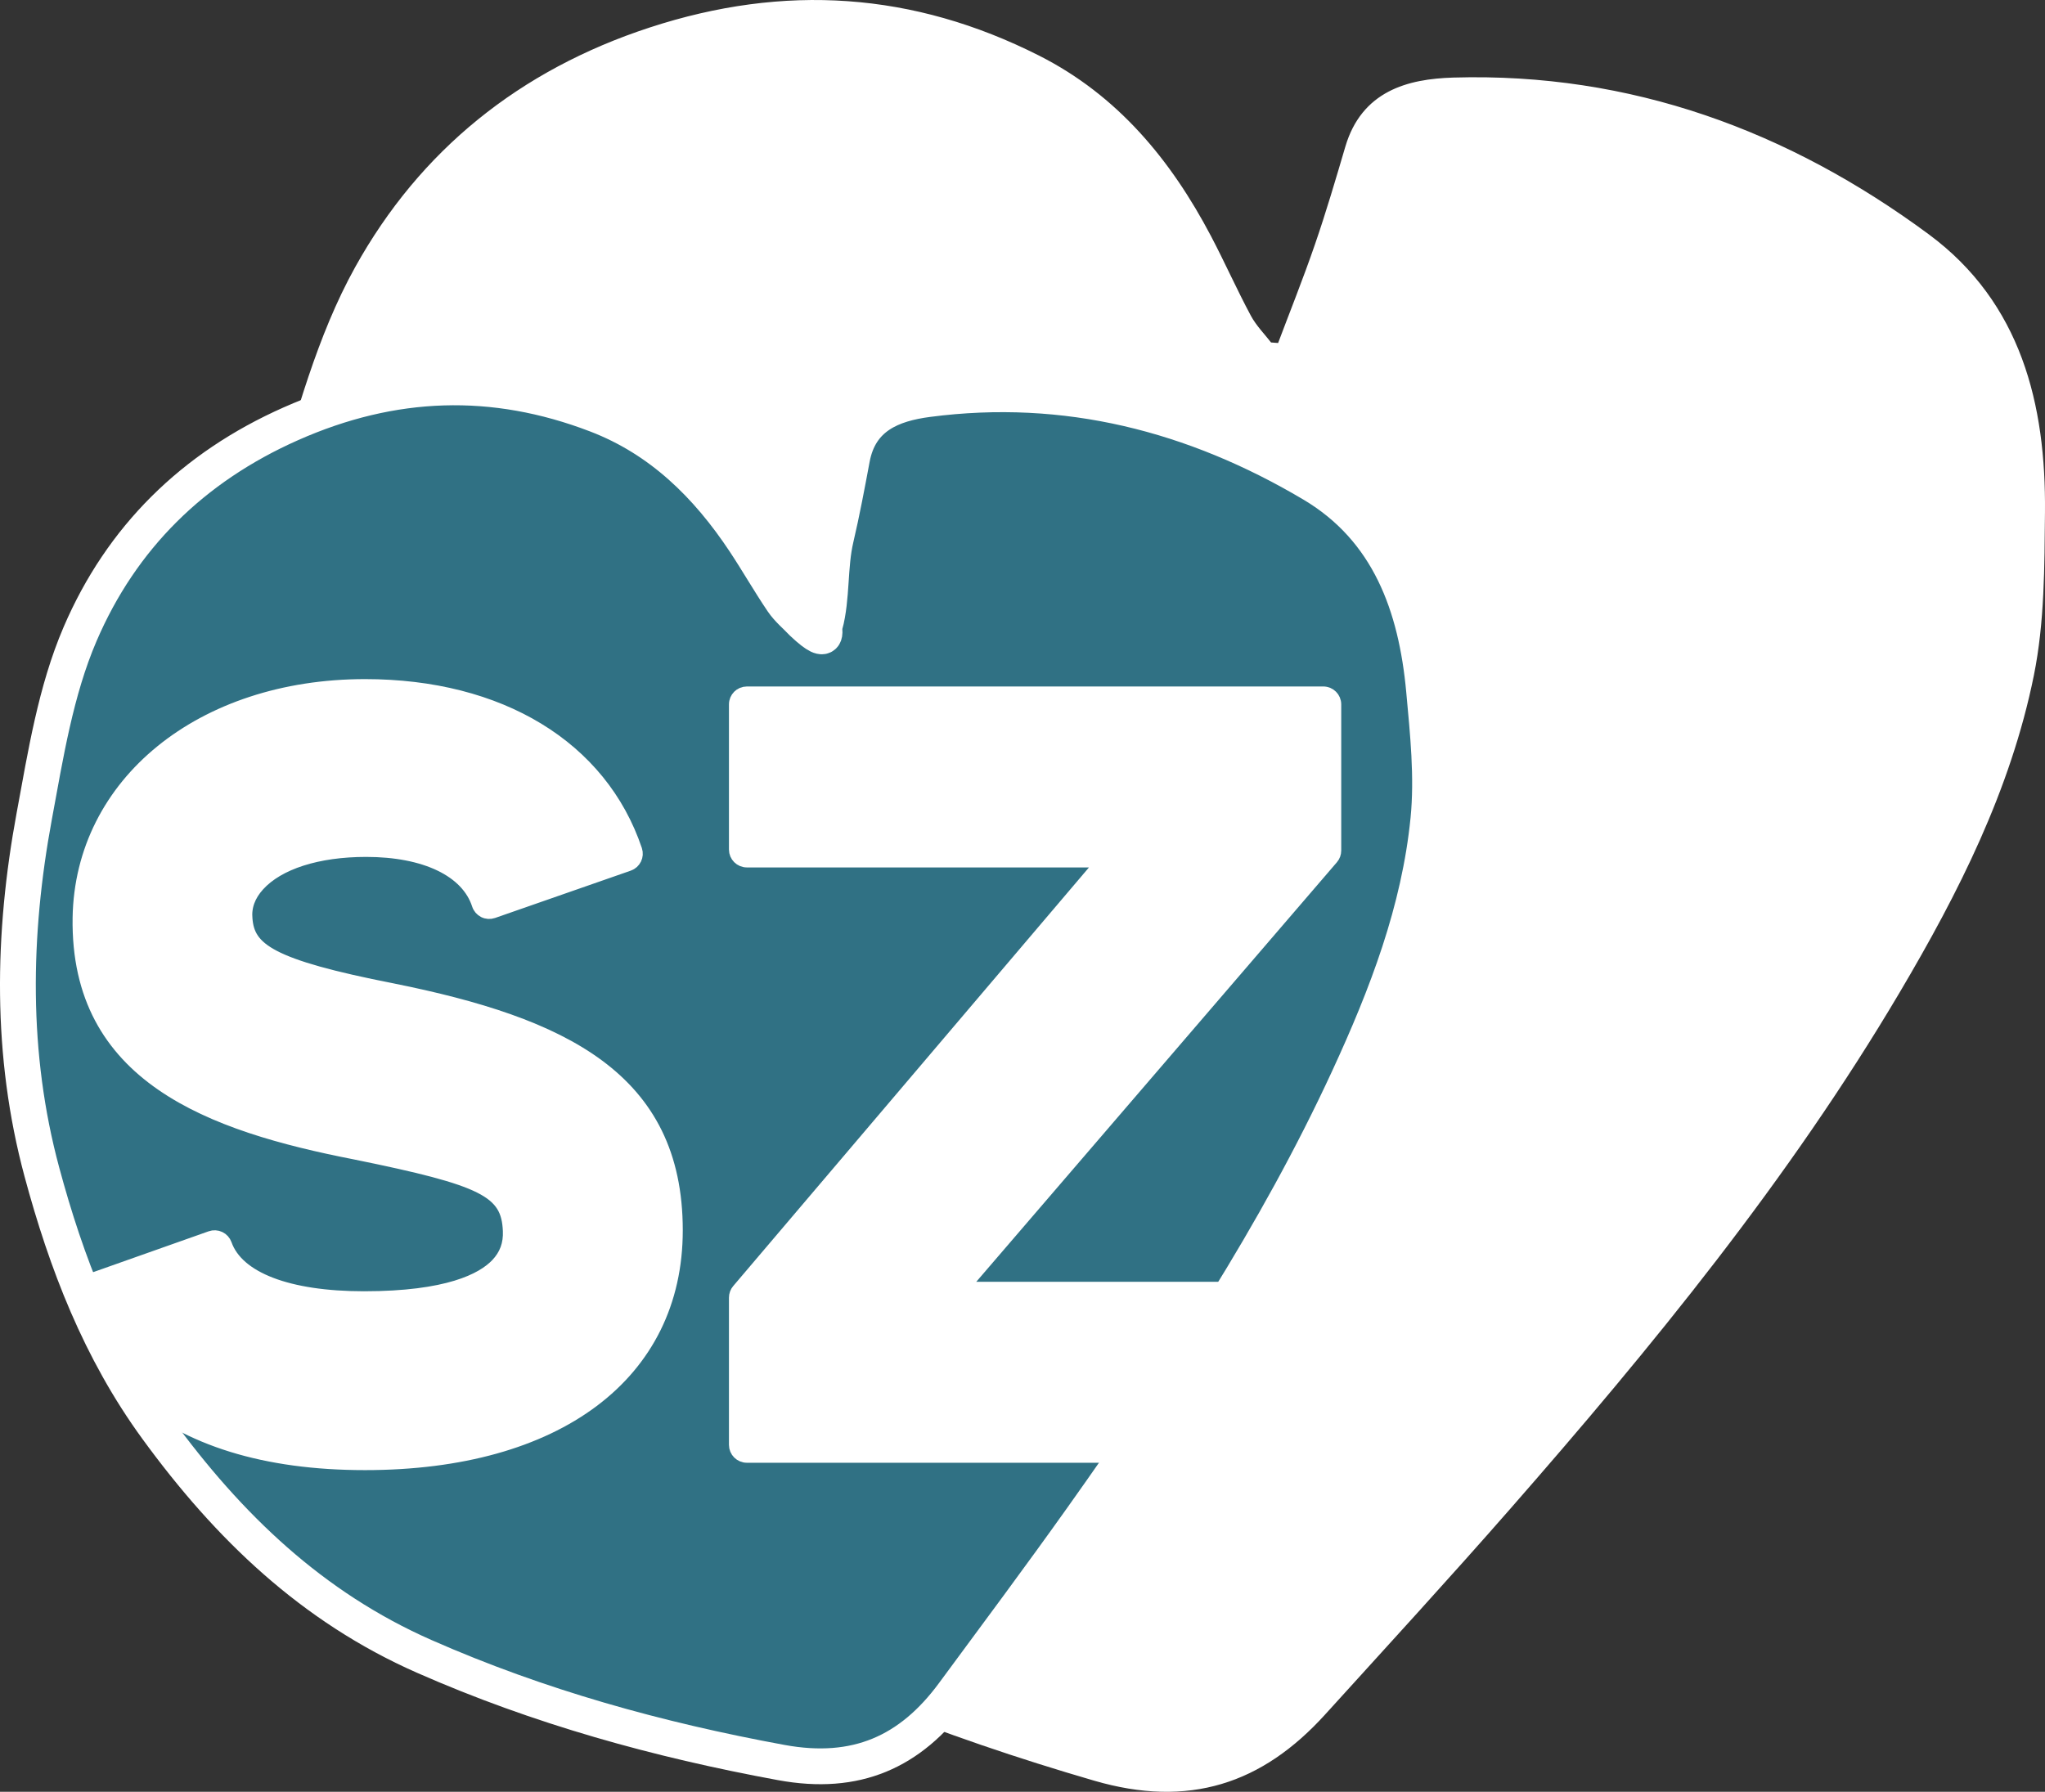
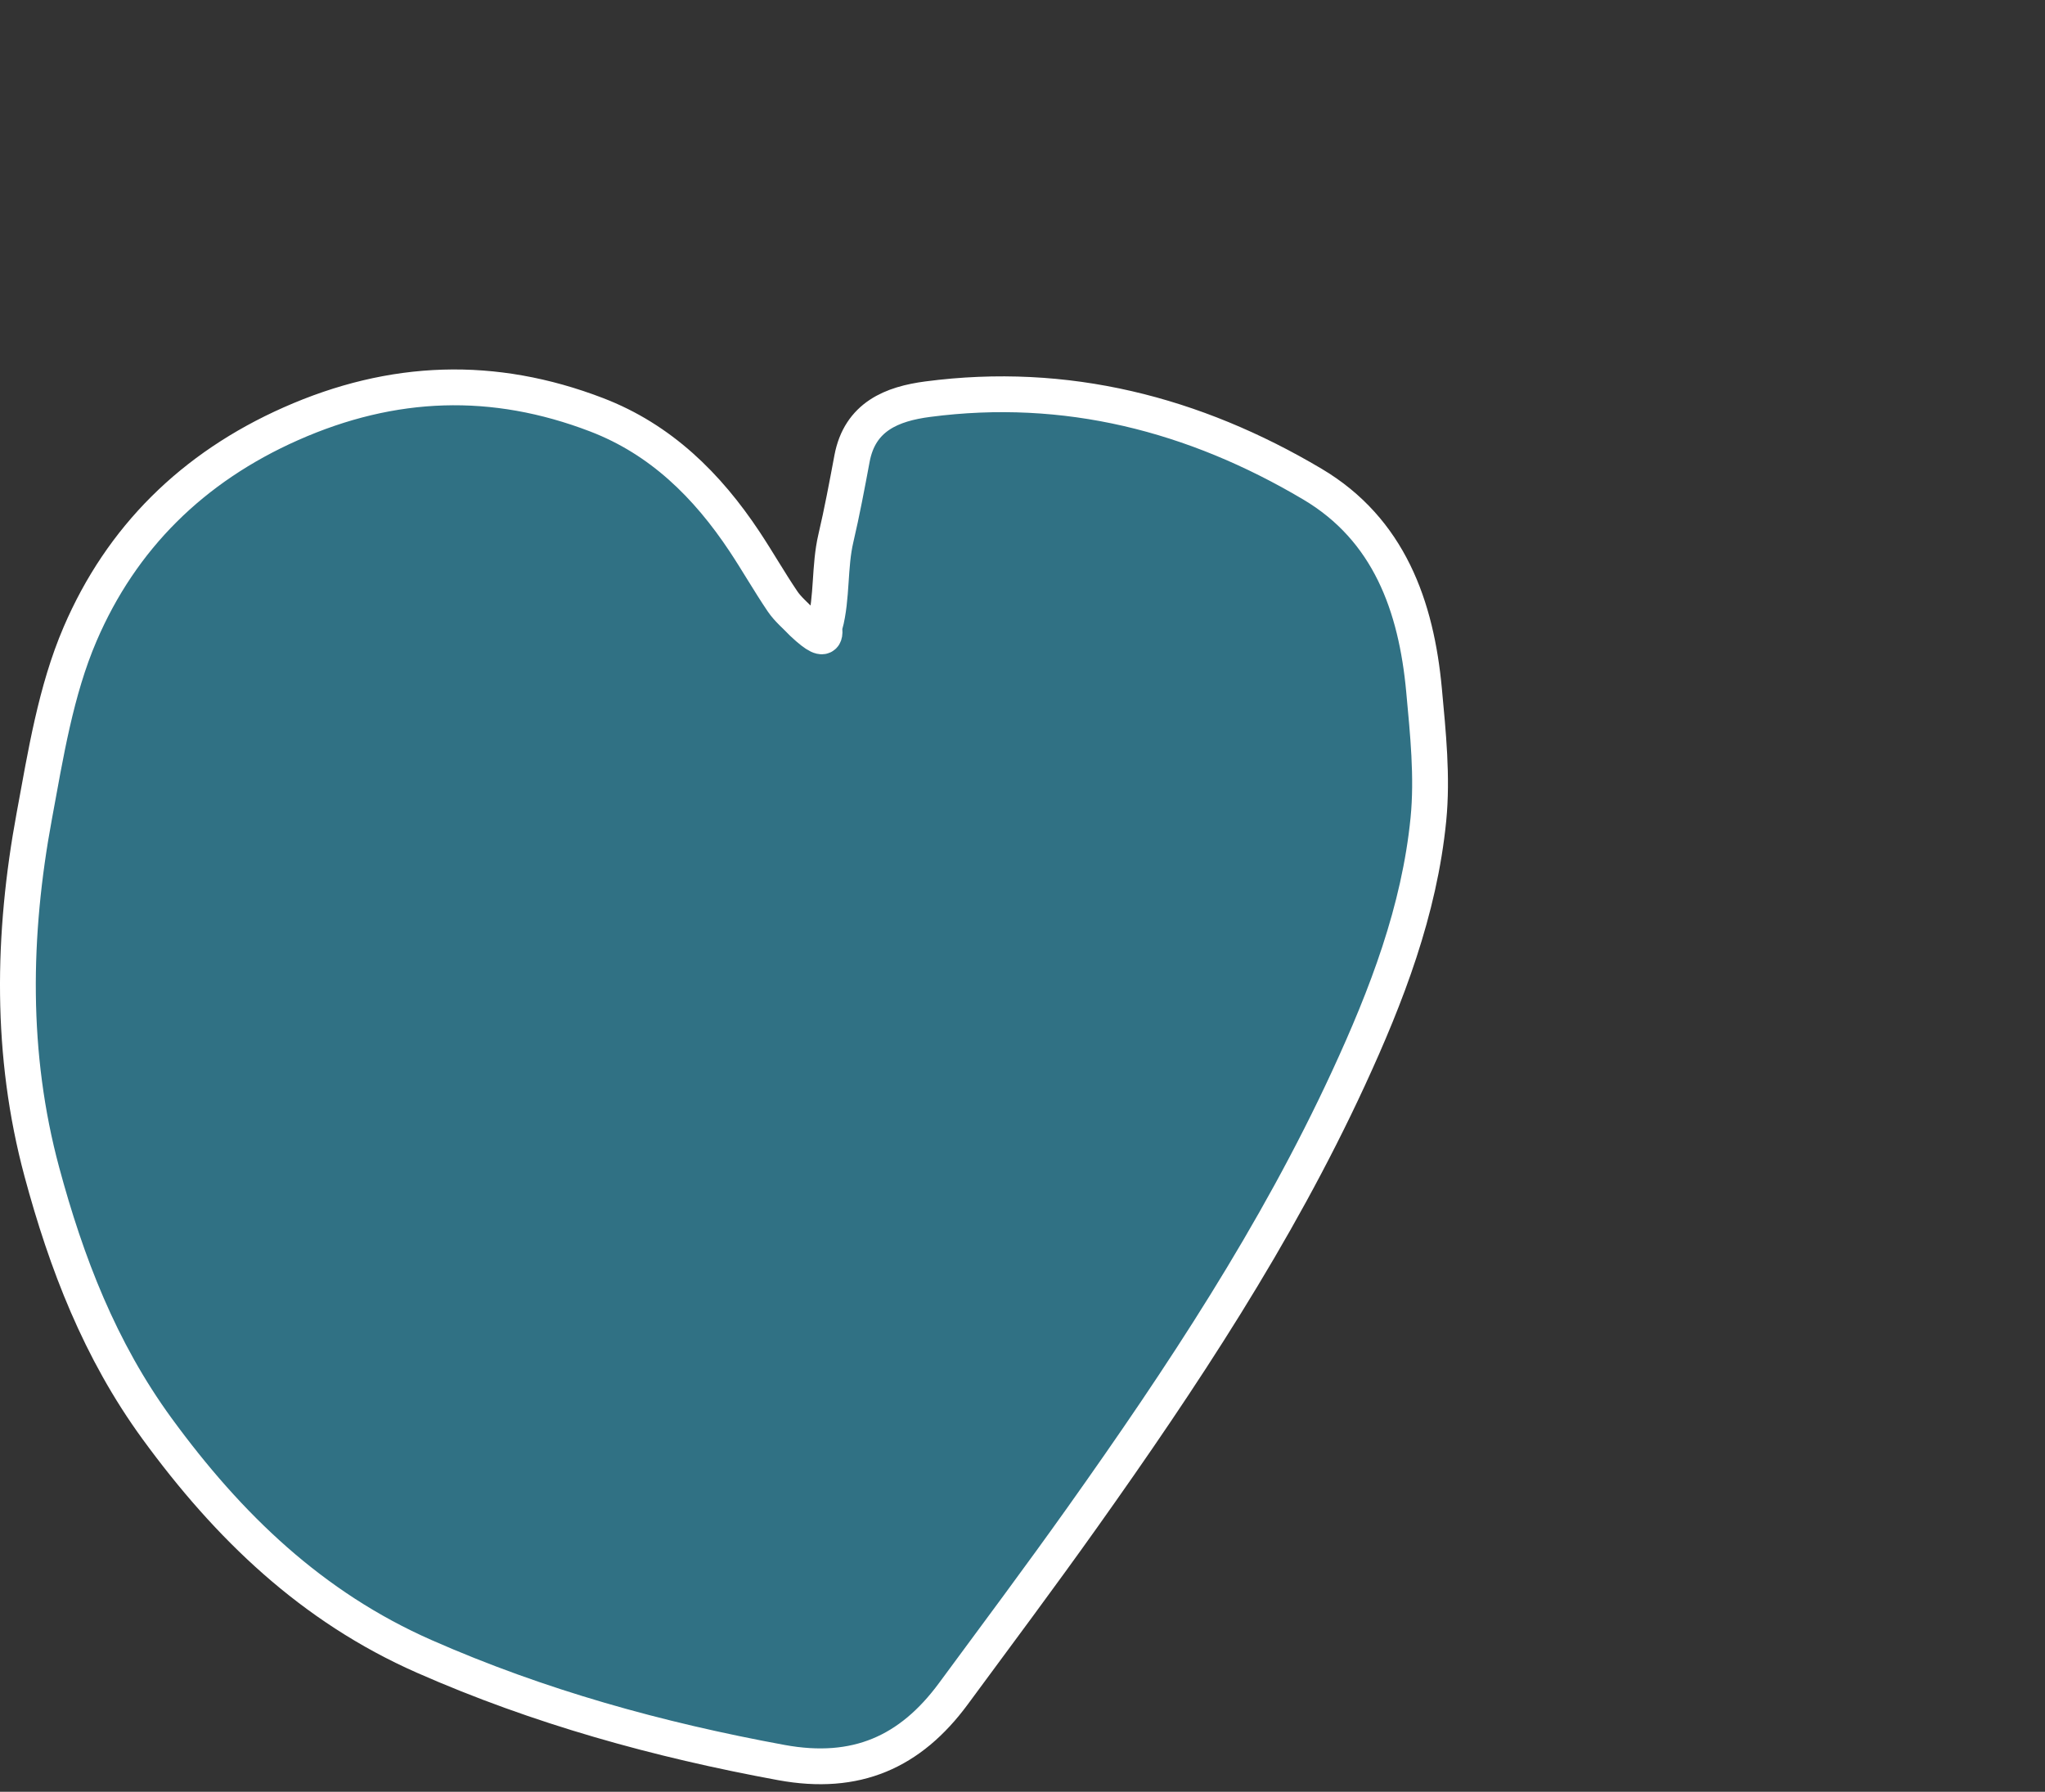
<svg xmlns="http://www.w3.org/2000/svg" version="1.1" id="Laag_1" x="0px" y="0px" width="171.334px" height="150.141px" viewBox="0 0 171.334 150.141" enable-background="new 0 0 171.334 150.141" xml:space="preserve">
  <rect x="0" y="0" width="171.334" height="150.141" fill="#333333" stroke="none" />
  <g>
-     <path fill="#FFFFFF" stroke="#FFFFFF" stroke-miterlimit="20" d="M107.417,29.267c1.082-2.874,2.227-5.726,3.226-8.628   c0.933-2.706,1.741-5.457,2.55-8.204c1.279-4.345,4.813-5.326,8.602-5.436c14.717-0.427,27.828,4.408,39.504,13.038   c7.57,5.597,9.62,13.937,9.533,22.878c-0.044,4.54-0.028,9.178-0.923,13.592c-1.925,9.501-6.265,18.084-11.181,26.395   c-9.255,15.65-20.702,29.639-32.629,43.263c-5.072,5.794-10.283,11.468-15.456,17.172c-5.15,5.678-11.097,7.643-18.821,5.395   c-12.702-3.697-24.881-8.437-36.392-14.975c-11.257-6.394-19.174-15.724-25.643-26.797c-5.169-8.849-7.756-18.376-9.361-28.217   C18.36,66.08,19.852,53.519,23.432,41.27c1.855-6.347,3.592-12.934,6.763-18.646c5.364-9.661,13.606-16.32,24.4-19.847   C65.774-0.876,76.418-0.154,86.819,5.1c6.48,3.273,10.874,8.602,14.193,14.907c1.162,2.208,2.172,4.497,3.353,6.694   c0.485,0.901,1.241,1.657,1.874,2.478C106.632,29.208,107.024,29.237,107.417,29.267" />
    <path fill="#307184" stroke="#FFFFFF" stroke-miterlimit="20" d="M69.113,52.391c0.623-2.354,0.362-4.917,0.918-7.287   c0.518-2.21,0.935-4.446,1.353-6.678c0.66-3.531,3.369-4.589,6.351-4.979c11.578-1.518,22.313,1.244,32.218,7.117   c6.423,3.809,8.709,10.226,9.358,17.287c0.33,3.586,0.714,7.244,0.363,10.8c-0.758,7.651-3.492,14.772-6.704,21.725   c-6.048,13.091-13.957,25.048-22.275,36.756c-3.538,4.979-7.194,9.874-10.818,14.79c-3.608,4.894-8.143,6.922-14.419,5.767   c-10.319-1.897-20.309-4.66-29.917-8.895c-9.396-4.142-16.391-10.869-22.384-19.087c-4.79-6.568-7.596-13.878-9.652-21.514   C0.859,88.366,1.028,78.335,2.87,68.382c0.954-5.157,1.796-10.494,3.84-15.255c3.457-8.054,9.426-13.97,17.661-17.619   c8.528-3.78,16.985-4.064,25.613-0.753c5.376,2.062,9.271,5.915,12.396,10.624c1.094,1.648,2.074,3.374,3.183,5.012   c0.455,0.672,1.112,1.208,1.678,1.806C69.797,54.608,68.859,52.406,69.113,52.391" />
    <path fill="none" stroke="#FFFFFF" stroke-width="3" stroke-miterlimit="20" d="M69.113,52.391   c0.623-2.354,0.362-4.917,0.918-7.287c0.518-2.21,0.935-4.446,1.353-6.678c0.66-3.531,3.369-4.589,6.351-4.979   c11.578-1.518,22.313,1.244,32.218,7.117c6.423,3.809,8.709,10.226,9.358,17.287c0.33,3.586,0.714,7.244,0.363,10.8   c-0.758,7.651-3.492,14.772-6.704,21.725c-6.048,13.091-13.957,25.048-22.275,36.756c-3.538,4.979-7.194,9.874-10.818,14.79   c-3.608,4.894-8.143,6.922-14.419,5.767c-10.319-1.897-20.309-4.66-29.917-8.895c-9.396-4.142-16.391-10.869-22.384-19.087   c-4.79-6.568-7.596-13.878-9.652-21.514C0.859,88.366,1.028,78.335,2.87,68.382c0.954-5.157,1.796-10.494,3.84-15.255   c3.457-8.054,9.426-13.97,17.661-17.619c8.528-3.78,16.985-4.064,25.613-0.753c5.376,2.062,9.271,5.915,12.396,10.624   c1.094,1.648,2.074,3.374,3.183,5.012c0.455,0.672,1.112,1.208,1.678,1.806C69.797,54.608,68.859,52.406,69.113,52.391z" />
-     <path fill="#FFFFFF" stroke="#FFFFFF" stroke-miterlimit="20" d="M56.704,103.09c0-12.784-9.517-17.319-23.807-20.194   c-0.002,0-0.003,0-0.005-0.001c-10.304-2.024-12.046-3.391-12.24-5.903c-0.098-1.006,0.245-1.952,1.022-2.807   c1.661-1.831,4.941-2.882,8.999-2.882c4.949,0,8.448,1.685,9.361,4.508c0.082,0.256,0.265,0.467,0.506,0.588   c0.24,0.12,0.519,0.135,0.774,0.048l11.369-3.965c0.518-0.181,0.794-0.745,0.619-1.264c-2.914-8.649-11.407-13.813-22.717-13.813   c-13.72,0-23.815,8.198-24.002,19.493C6.374,90.253,17.606,94.292,29.768,96.665c10.8,2.197,12.724,3.164,12.863,6.47   c0.05,1.108-0.287,2.024-1.031,2.803c-1.204,1.259-4.107,2.761-11.103,2.761c-6.356,0-10.575-1.62-11.572-4.444   c-0.089-0.25-0.274-0.455-0.513-0.569c-0.237-0.113-0.514-0.129-0.765-0.04L6.58,107.562c1.252,3.15,2.741,6.208,4.566,9.138   c4.559,3.951,11.033,5.986,19.439,5.986C46.696,122.686,56.704,115.177,56.704,103.09" />
-     <path fill="#FFFFFF" stroke="#FFFFFF" stroke-miterlimit="20" d="M111.63,71.924c0.155-0.181,0.241-0.412,0.241-0.651V59.022   c0-0.553-0.447-1-1-1H62.573c-0.552,0-1,0.447-1,1v12.163c0,0.552,0.448,1,1,1h29.743l-30.504,35.898   c-0.155,0.181-0.239,0.41-0.239,0.648v12.338c0,0.552,0.448,1,1,1h31.672c3.215-4.643,6.328-9.349,9.263-14.163H80.704   L111.63,71.924z" />
  </g>
</svg>